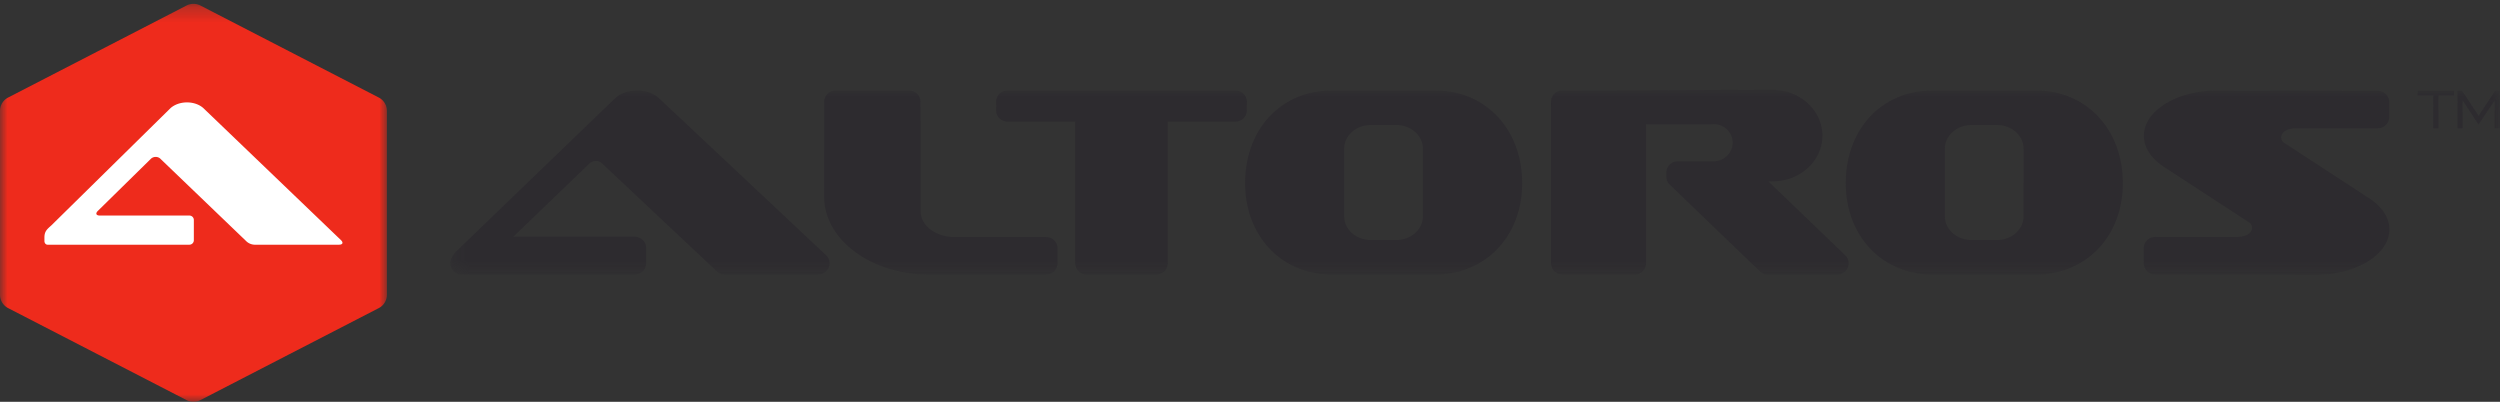
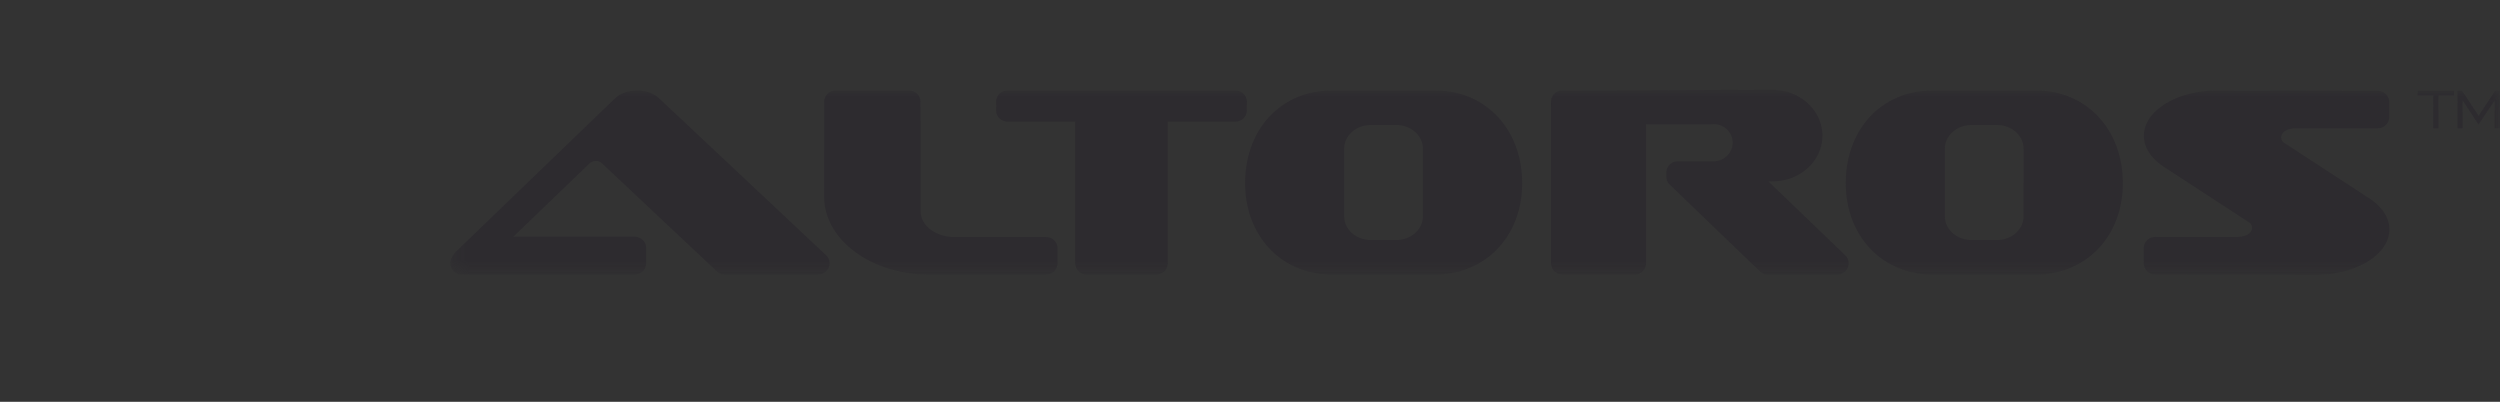
<svg xmlns="http://www.w3.org/2000/svg" xmlns:xlink="http://www.w3.org/1999/xlink" width="168" height="27" viewBox="0 0 168 27">
  <rect x="0" y="0" width="168" height="27" fill="#333333" stroke="none" />
  <defs>
    <path id="a" d="M.262.033h137.726v12.424H.262z" />
    <path id="c" d="M0 .26h26V27H0z" />
  </defs>
  <g fill="none" fill-rule="evenodd">
    <g transform="translate(30 6)">
      <mask id="b" fill="#fff">
        <use xlink:href="#a" />
      </mask>
      <path fill="#2D2B2F" d="M137.642 2.618V.748l-1.085 1.621-1.069-1.625v1.874h-.346V.108h.316l1.102 1.673 1.111-1.674h.318v2.511h-.347zM133.862.41v2.21h-.347V.408h-1.047V.107h2.44V.41h-1.047zM40.293 12.444h-7.9c-3.843 0-6.987-2.324-7.007-5.185V.835c0-.415.346-.752.773-.752h4.926c.426 0 .773.337.773.752v1.202a.656.656 0 0 1 .008.11v6.048c0 .921.914 1.665 2.127 1.733h6.3c.427 0 .773.337.773.753v1.01a.763.763 0 0 1-.773.753zM53.016 2.171h-4.543v9.52a.763.763 0 0 1-.773.753h-4.671a.763.763 0 0 1-.774-.753v-9.52h-4.543a.763.763 0 0 1-.773-.753V.835c0-.415.347-.752.773-.752h15.304c.427 0 .774.337.774.752v.583a.764.764 0 0 1-.774.753zm-27.325 9.802a.773.773 0 0 1-.717.471h-6.266a.783.783 0 0 1-.538-.21L10.512 5.03l-.03-.03a.61.61 0 0 0-.443-.183.62.62 0 0 0-.411.152L4.493 9.91h8.156c.427 0 .774.337.774.753v1.028a.763.763 0 0 1-.774.753H1.034c-.26 0-.5-.126-.643-.336a.735.735 0 0 1-.068-.71c.101-.235.257-.447.449-.613L11.322.616l.035-.033c.358-.318.89-.5 1.456-.5.61 0 1.172.211 1.521.562L25.511 11.15a.74.74 0 0 1 .18.824zM65.617 3.99c0-.876-.797-1.589-1.778-1.589h-1.73c-.98 0-1.78.713-1.78 1.59v4.55c0 .874.8 1.587 1.78 1.587h1.73c.981 0 1.778-.713 1.778-1.588V3.99zm.838 8.456h-6.963c-3.373 0-5.82-2.582-5.82-6.139 0-3.485 2.24-6.04 5.466-6.213l.354-.01h6.978l.47.018c3.15.233 5.35 2.787 5.35 6.21 0 3.554-2.454 6.134-5.835 6.134zm63.327-9.828h-5.417c-.659 0-1.067.241-1.067.628a.45.45 0 0 0 .128.305l5.768 3.763c.886.57 1.372 1.317 1.372 2.104 0 1.676-2.201 3.04-4.91 3.04l-10.825-.02a.762.762 0 0 1-.771-.754v-1.007c0-.416.346-.753.774-.753h5.434c.659 0 1.068-.24 1.068-.629a.447.447 0 0 0-.127-.304l-5.764-3.76c-.001 0-.002 0-.003-.002-.886-.57-1.374-1.318-1.374-2.105 0-1.676 2.202-3.04 4.908-3.04l10.808.02c.426.001.77.338.77.754v1.007a.763.763 0 0 1-.772.753zm-23.8 1.372c0-.876-.797-1.589-1.778-1.589h-1.73c-.98 0-1.779.713-1.779 1.59v4.55c0 .874.799 1.587 1.779 1.587h1.73c.981 0 1.778-.713 1.778-1.588V3.99zm.839 8.456h-6.964c-3.373 0-5.821-2.582-5.821-6.139 0-3.485 2.241-6.04 5.469-6.213l.352-.01h6.978l.47.018c3.15.233 5.35 2.787 5.35 6.21 0 3.554-2.453 6.134-5.834 6.134zm-12.65-.468a.772.772 0 0 1-.715.467h-4.655a.78.78 0 0 1-.544-.217L82.209 6.41a.742.742 0 0 1-.23-.536v-.28c0-.416.347-.754.773-.754h2.463c.673-.029 1.22-.589 1.22-1.249 0-.688-.57-1.248-1.275-1.248-.037 0-.072.001-.108.004a.779.779 0 0 1-.068.003h-4.366v9.34a.763.763 0 0 1-.774.751h-4.843a.762.762 0 0 1-.773-.752V.834c0-.2.08-.392.227-.534a.781.781 0 0 1 .547-.219l.954.002 12.862-.05h.003c.046 0 .093.004.138.012.055-.003.11-.004.165-.004 1.842 0 3.343 1.38 3.343 3.074 0 1.695-1.5 3.074-3.343 3.074-.051 0-.103 0-.153-.004a.656.656 0 0 1-.076.004h-.06L94 11.156a.737.737 0 0 1 .172.821z" mask="url(#b)" />
    </g>
    <g>
      <mask id="d" fill="#fff">
        <use xlink:href="#c" />
      </mask>
-       <path fill="#FFF" d="M2.08 6.23h21.84v11.424H2.08z" mask="url(#d)" />
-       <path fill="#EE2B1C" d="M22.783 16.444h-5.687a.855.855 0 0 1-.517-.207l-5.774-5.542a.452.452 0 0 0-.343-.15.466.466 0 0 0-.311.116l-3.574 3.51c-.176.173-.118.314.13.314h6.019c.166 0 .3.133.3.298v1.363a.3.3 0 0 1-.3.298H3.193c-.114 0-.208-.109-.208-.243v-.244c0-.409.177-.552.452-.798l8.022-7.892c.261-.234.66-.386 1.106-.386.475 0 .896.172 1.152.434l9.193 8.819c.178.171.121.31-.127.31m2.667-9.891l-5.99-3.09-5.99-3.09a1.024 1.024 0 0 0-.938 0l-5.991 3.09-5.993 3.09c-.336.174-.548.52-.548.898v12.357c0 .378.212.725.548.898l5.992 3.09 5.992 3.09a1.018 1.018 0 0 0 .937 0l5.99-3.09 5.991-3.09c.338-.173.55-.52.55-.898V7.45c0-.378-.212-.724-.55-.898" mask="url(#d)" />
    </g>
  </g>
</svg>